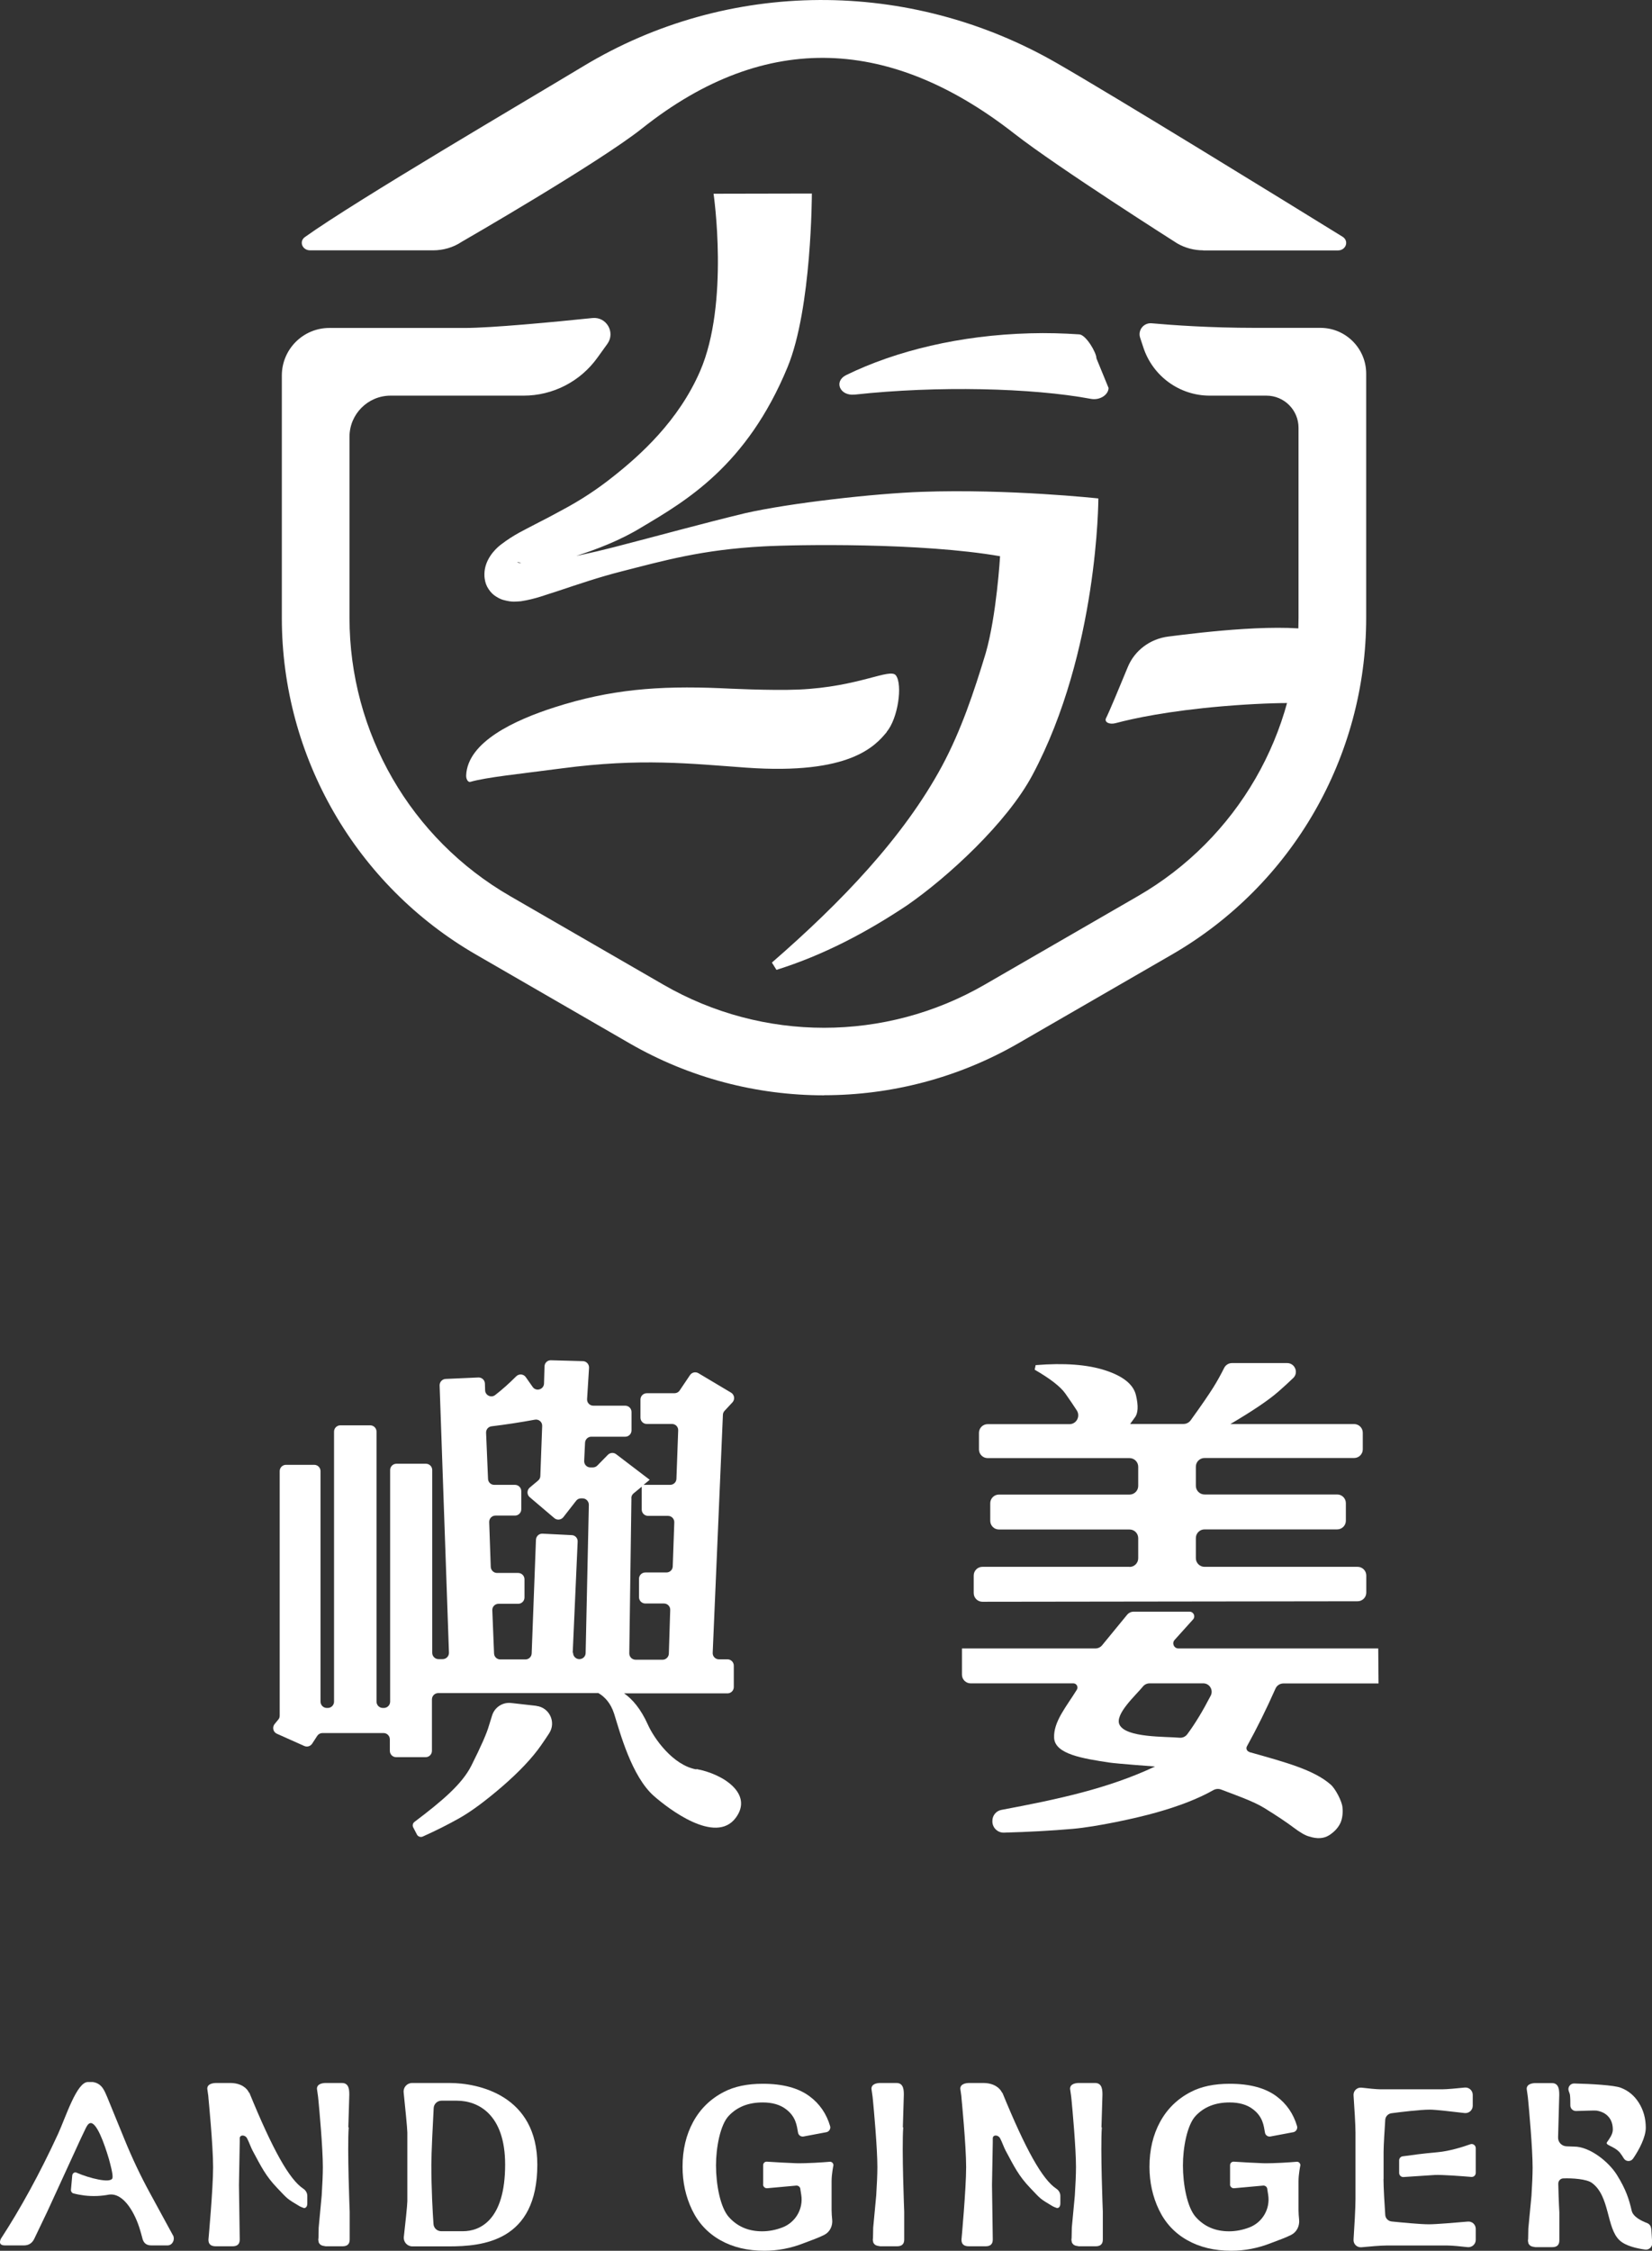
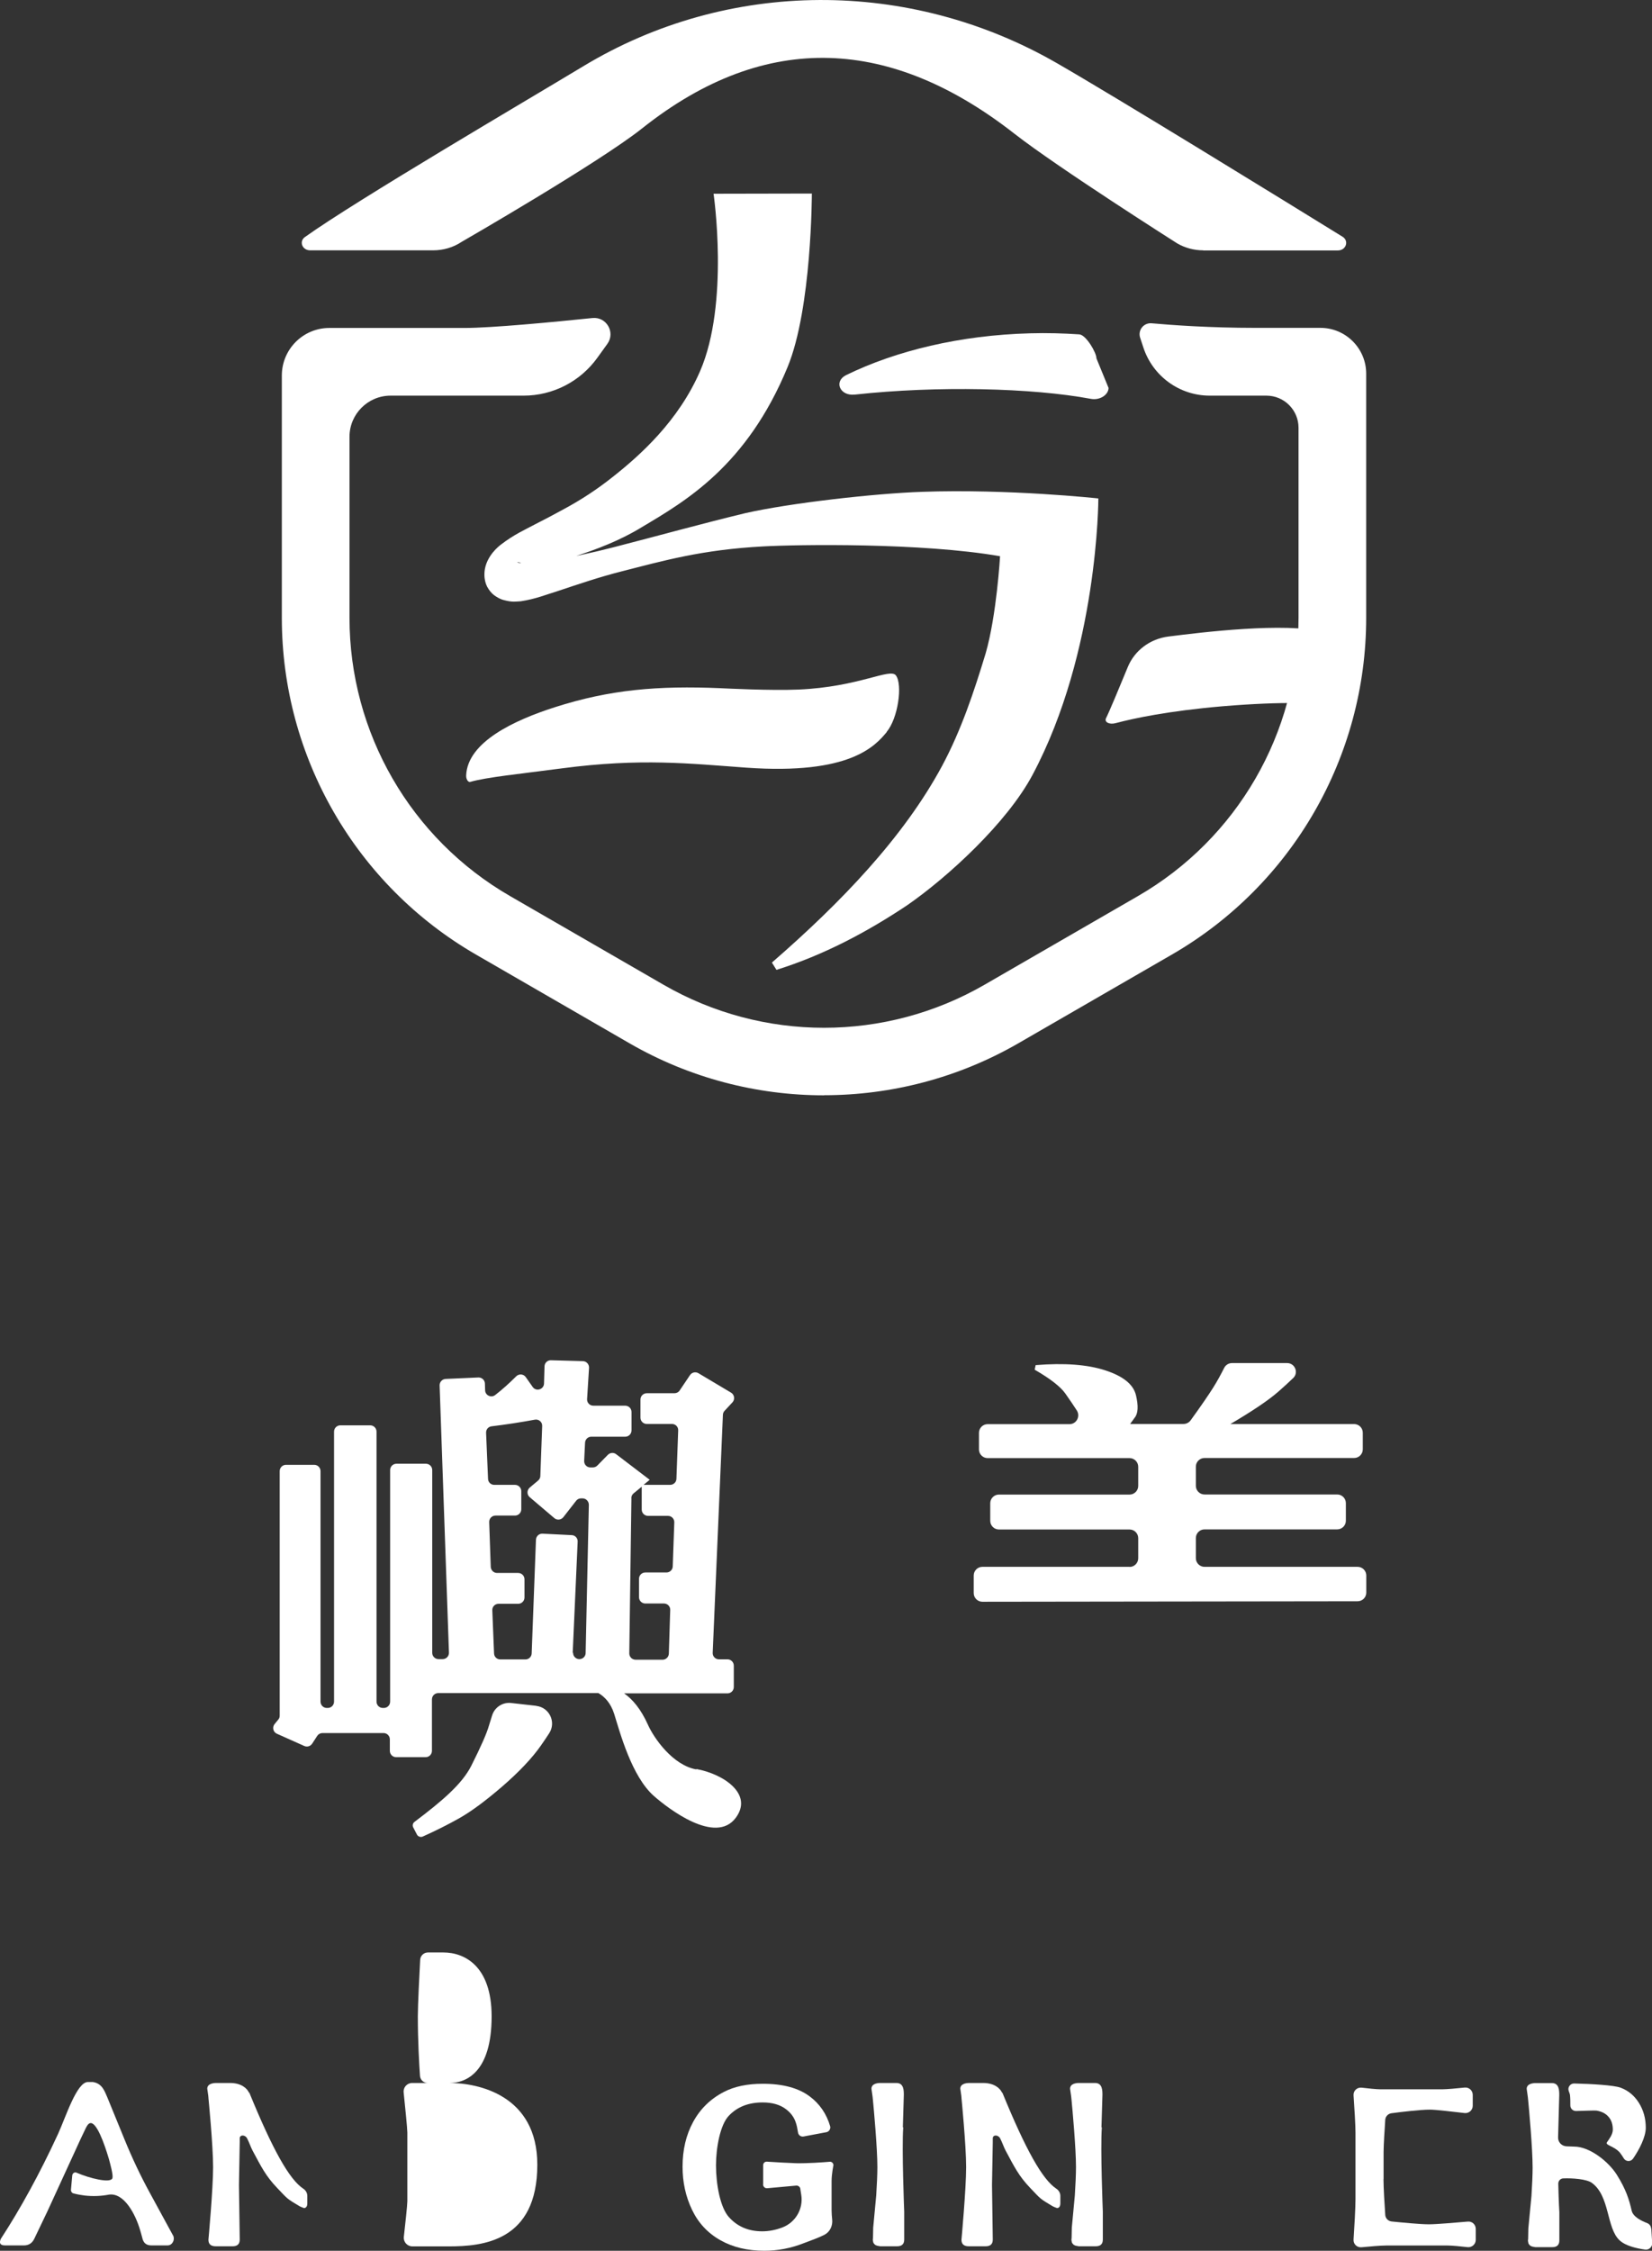
<svg xmlns="http://www.w3.org/2000/svg" id="_圖層_2" data-name="圖層 2" viewBox="0 0 169.93 231.42">
  <rect x="0" y="0" width="169.93" height="231.42" fill="#333333" stroke="none" />
  <defs>
    <style>
      .cls-1 {
        fill: #fff;
      }
    </style>
  </defs>
  <g id="_圖層_1-2" data-name="圖層 1">
    <g>
      <g>
        <path class="cls-1" d="M55.16,175.39l-2.58-.29c-.88-.1-1.7.44-1.96,1.28l-.33,1.06c-.22.78-.82,2.14-1.8,4.09-.94,1.88-2.96,3.61-5.85,5.79-.18.13-.24.38-.13.58l.38.73c.11.21.38.3.6.2,1.36-.61,2.61-1.24,3.73-1.87,1.23-.69,2.72-1.79,4.47-3.3,1.74-1.51,3.06-2.91,3.96-4.2.29-.41.56-.82.83-1.23.76-1.14.04-2.68-1.32-2.83Z" />
        <path class="cls-1" d="M71.63,181.93c-2.42-.43-4.35-3.19-4.98-4.59-.73-1.63-1.59-2.63-2.45-3.23h10.63c.36,0,.65-.29.65-.65v-2.2c0-.36-.29-.65-.65-.65h-.88c-.37,0-.66-.31-.64-.67l1.05-24.47c0-.15.07-.3.17-.41l.81-.87c.28-.3.21-.79-.14-1l-3.36-2c-.29-.17-.67-.09-.86.19l-1.07,1.59c-.12.18-.32.28-.54.28h-2.84c-.36,0-.65.29-.65.65v1.86c0,.36.29.65.65.65h2.59c.37,0,.66.3.64.67l-.18,4.97c-.01.35-.3.62-.65.62h-2.73l.63-.52-3.45-2.63c-.26-.2-.62-.17-.85.06l-1.09,1.11c-.12.12-.29.19-.46.19h-.25c-.37,0-.66-.31-.64-.68l.09-1.87c.02-.34.3-.61.64-.61h3.49c.36,0,.65-.29.65-.65v-1.89c0-.36-.29-.65-.65-.65h-3.28c-.37,0-.67-.31-.64-.69l.2-3.2c.02-.36-.26-.68-.63-.69l-3.29-.09c-.36-.01-.65.27-.66.63l-.05,1.76c-.02.62-.82.86-1.17.35l-.71-1.01c-.23-.33-.71-.36-.99-.07-.74.74-1.46,1.38-2.16,1.92-.42.32-1.02.02-1.03-.5l-.02-.68c-.01-.36-.31-.64-.67-.63l-3.37.15c-.35.02-.63.31-.62.67l.96,27.47c.01.37-.28.67-.65.67h-.42c-.36,0-.65-.29-.65-.65v-18.79c0-.36-.29-.65-.65-.65h-3.03c-.36,0-.65.29-.65.65v23.81c0,.36-.29.65-.65.65h-.1c-.36,0-.65-.29-.65-.65v-27.76c0-.36-.29-.65-.65-.65h-3.07c-.36,0-.65.29-.65.65v27.76c0,.36-.29.65-.65.65h-.09c-.36,0-.65-.29-.65-.65v-23.7c0-.36-.29-.65-.65-.65h-2.9c-.36,0-.65.29-.65.65v25.14c0,.15-.05.3-.15.41l-.37.45c-.27.33-.16.83.23,1l2.82,1.26c.29.13.63.03.81-.24l.52-.8c.12-.18.32-.29.54-.29h6.28c.36,0,.65.29.65.65v1.18c0,.36.29.65.65.65h3.03c.36,0,.65-.29.65-.65v-5.29c0-.36.29-.65.65-.65h16.47c.64.37,1.26,1.01,1.62,2.12.6,1.92,1.8,6.45,4.1,8.47,1.47,1.29,6.31,5.02,8.4,2.25,1.86-2.47-1.28-4.53-4.04-5.03ZM64.94,154.03c0-.19.09-.37.24-.49l.83-.68v2.35c0,.36.29.65.65.65h2.05c.37,0,.66.3.65.67l-.16,4.53c-.01.35-.3.62-.65.62h-2.17c-.36,0-.65.29-.65.65v1.89c0,.36.29.65.65.65h1.92c.36,0,.66.3.64.67l-.14,4.48c-.01.35-.3.63-.64.63h-2.78c-.36,0-.65-.29-.65-.65l.22-15.94ZM58.91,169.95l.51-11.44c.02-.36-.26-.66-.61-.67l-3-.15c-.36-.02-.66.26-.68.62l-.44,11.69c-.01.35-.3.62-.64.62h-2.59c-.35,0-.63-.27-.64-.62l-.18-4.43c-.02-.37.28-.67.64-.67h2.02c.36,0,.65-.29.65-.65v-1.87c0-.36-.29-.65-.65-.65h-2.17c-.35,0-.63-.28-.65-.62l-.16-4.61c-.01-.37.28-.67.65-.67h2c.36,0,.65-.29.65-.65v-1.86c0-.36-.29-.65-.65-.65h-2.13c-.35,0-.63-.27-.64-.62l-.2-4.74c-.01-.34.23-.62.57-.66,1.49-.18,2.97-.41,4.44-.68.41-.08.78.24.76.65l-.19,5.14c0,.18-.09.35-.23.47l-.86.72c-.3.26-.31.73,0,.99l2.53,2.15c.28.24.7.19.93-.1l1.31-1.68c.12-.16.31-.25.51-.25h.15c.36,0,.65.3.65.66l-.33,15.24c0,.35-.29.63-.65.63s-.66-.31-.64-.67Z" />
        <path class="cls-1" d="M116.2,161.1h-15.15c-.49,0-.89.4-.89.89v1.81c0,.49.4.89.89.89l38.6-.05c.49,0,.89-.4.89-.89v-1.76c0-.49-.4-.89-.89-.89h-15.75c-.49,0-.89-.4-.89-.89v-2.07c0-.49.4-.89.89-.89h13.65c.49,0,.89-.4.89-.89v-1.81c0-.49-.4-.89-.89-.89h-13.65c-.49,0-.89-.4-.89-.89v-1.97c0-.49.4-.89.89-.89h15.39c.49,0,.89-.4.89-.89v-1.71c0-.49-.4-.89-.89-.89h-12.73c2.26-1.33,3.91-2.44,4.93-3.33.52-.45,1.03-.92,1.54-1.41.57-.55.17-1.53-.63-1.53h-5.68c-.34,0-.65.2-.8.5-.35.7-.72,1.37-1.12,2.01-.46.73-1.23,1.86-2.33,3.38-.17.23-.44.37-.73.37h-5.49s.47-.65.47-.65c.35-.43.39-1.2.13-2.3-.26-1.11-1.31-1.96-3.15-2.56-1.84-.6-4.23-.78-7.17-.54l-.1.47c1.61.93,2.66,1.75,3.16,2.46.5.71.89,1.29,1.18,1.74h0c.38.61-.05,1.4-.76,1.4h-8.42c-.49,0-.89.4-.89.89v1.71c0,.49.4.89.89.89h14.6c.49,0,.89.4.89.89v1.97c0,.49-.4.89-.89.89h-13.44c-.49,0-.89.4-.89.89v1.81c0,.49.4.89.89.89h13.44c.49,0,.89.4.89.89v2.07c0,.49-.4.89-.89.89Z" />
-         <path class="cls-1" d="M128.51,180.13c-.25-.07-.37-.35-.25-.57,1.03-1.86,2.01-3.84,2.94-5.94.14-.32.46-.53.81-.53h9.79l-.03-3.6h-20.56c-.45,0-.69-.53-.39-.87l1.9-2.11c.28-.31.06-.8-.36-.8h-5.74c-.27,0-.52.12-.69.33l-2.56,3.12c-.17.21-.42.33-.69.33h-13.73v2.7c0,.49.4.89.89.89h10.57c.33,0,.53.37.36.65-1.08,1.75-2.42,3.29-2.34,4.96.09,1.68,2.98,2.12,5.65,2.53.79.12,4.73.41,4.73.41-4.81,2.27-9.99,3.37-15.8,4.46-.55.1-.95.6-.93,1.16v.08c.03.62.55,1.11,1.17,1.1,2.56-.07,4.93-.2,7.1-.39,2.48-.22,6.48-1.08,8.63-1.69,2.3-.65,4.28-1.41,5.83-2.29.25-.14.54-.16.8-.06,1.32.51,3.24,1.16,4.43,1.89,1.31.81,2.31,1.48,3,2,.69.52,1.22.83,1.61.93.83.27,1.52.23,2.08-.13.56-.36.95-.8,1.18-1.32.17-.43.24-.95.18-1.55-.05-.61-.72-1.91-1.22-2.34-1.72-1.5-4.57-2.27-8.38-3.34ZM124.54,174.34c-.8,1.55-1.6,2.88-2.42,3.98-.19.25-.49.38-.8.35-1.43-.13-5.49.01-6.16-1.33-.54-1.07,1.71-3.07,2.4-3.93.17-.21.42-.33.69-.33h5.53c.64,0,1.05.69.76,1.26Z" />
        <g>
          <path class="cls-1" d="M83.51,19.88s0,11.82-2.5,17.87c-4.19,10.15-10.49,13.77-14.97,16.44-2.21,1.36-4.64,2.29-6.98,3.04-1.18.35-.62,1.49-1.71,1.76-1.07.26-2.17.57-2.65.75-.26.12-.05-.09-.1-.44-.02,0-.01-.08-.05-.29-.04-.16-.11-.31-.24-.54-.15-.21-.33-.36-.47-.46-.18-.11-.35-.17-.39-.18-.4-.07-.19.02-.09.04.74.09,1.96-.02,3.03-.19,2.23-.34,4.49-.84,6.72-1.41,4.47-1.15,8.93-2.39,13.56-3.51,4.65-1.05,13.31-2.02,18.13-2.19,8.98-.32,18.18.68,18.18.68,0,0,0,15.72-6.77,28.42-2.64,4.96-8.76,10.54-12.87,13.39-4.18,2.79-8.62,5.14-13.47,6.66l-.47-.75c7.15-6.21,13.56-12.9,17.5-20.21,1.97-3.67,3.29-7.63,4.49-11.59,1.13-3.92,1.48-9.98,1.48-9.98-8.11-1.41-20.91-1.2-24.35-1.01-6.34.34-10.22,1.46-14.62,2.58-2.21.56-4.36,1.29-6.58,2.03-1.16.35-2.18.79-3.74,1.03-.47.02-.85.13-1.79-.13-.18-.04-.48-.17-.77-.36-.27-.16-.53-.41-.75-.74-.23-.34-.32-.62-.38-.91-.07-.34-.06-.55-.06-.68.02-1.41,1.04-2.51,1.69-3,1.38-1.06,2.46-1.52,3.5-2.08,1.04-.53,2-1.03,2.92-1.54,1.85-.99,3.49-2.08,4.97-3.25,2.95-2.31,6.88-5.85,9.1-10.96,3.04-6.99,1.39-18.25,1.39-18.25l10.13-.02Z" />
          <path class="cls-1" d="M123.77,25.74c-.95,0-1.87-.25-2.67-.71,0,0-12.25-7.77-16.75-11.28-12.57-9.83-25.45-10.76-38.3-.55-4.47,3.55-18.57,11.67-18.57,11.67-.85.57-1.88.87-2.94.87h-12.64c-.81,0-1.17-.92-.53-1.37,5.29-3.78,22.68-13.97,28.63-17.56,14.92-9.01,33.56-9.04,48.71-.32,6.26,3.6,23.22,14.04,29.39,17.85.69.43.36,1.41-.48,1.41h-13.87Z" />
          <path class="cls-1" d="M84.76,112.62c-6.91,0-13.82-1.78-19.99-5.34l-15.79-9.12c-12.37-7.14-19.99-20.34-19.99-34.62v-24.93c0-2.7,2.19-4.89,4.89-4.89h13.93c2.74,0,9.06-.6,13.13-1.02,1.44-.15,2.38,1.47,1.54,2.65l-1.03,1.43c-1.76,2.45-4.58,3.9-7.59,3.9h-13.68c-2.34,0-4.23,1.9-4.23,4.23v18.62c0,11.8,6.29,22.7,16.51,28.6l15.79,9.12c10.22,5.9,22.8,5.9,33.02,0l15.79-9.12c10.21-5.9,16.51-16.8,16.51-28.59v-19.56c0-1.82-1.48-3.3-3.3-3.3h-5.83c-3.11,0-5.86-2-6.83-4.95l-.33-1c-.26-.78.36-1.56,1.18-1.49,2.12.19,6,.47,10.64.47h6.72c2.6,0,4.71,2.11,4.71,4.71v25.1c0,14.29-7.62,27.49-19.99,34.63l-15.79,9.12c-6.17,3.56-13.08,5.34-19.99,5.34Z" />
          <path class="cls-1" d="M91.22,75.26c-1.19,1.43-3.76,4.43-14.45,3.67-5.85-.42-10.82-1-18.96.07-4.48.59-7.74.91-9.43,1.39-.23.07-.44-.27-.43-.65.13-3.46,4.99-5.7,9.11-7.02,5.71-1.83,10.62-2.23,17.06-1.96.65.03,5.15.26,8.02.14,6.24-.27,9.43-2.26,10.02-1.45.7.95.22,4.41-.96,5.81Z" />
          <path class="cls-1" d="M137.54,72.48c-1.66-.18-5.41-.4-11.81.14-5.57.48-9.13,1.24-10.96,1.73-.66.18-1.2-.1-1-.51.3-.58,1.39-3.19,2.24-5.26.7-1.7,2.29-2.89,4.16-3.13,3.4-.43,12-1.5,16.09-.46,2.59.66,1.8,7.54,1.27,7.48Z" />
          <path class="cls-1" d="M87.05,38.56c5.12-2.5,11.73-4.1,18.92-4.29,1.73-.05,3.41,0,5.05.11.7.05,1.78,1.91,1.76,2.46l1.25,3.05c-.02.73-.92,1.29-1.82,1.12-6.06-1.13-15.82-1.36-24.25-.44h-.05c-1.52.17-2.18-1.37-.86-2.01" />
        </g>
      </g>
      <g>
        <g>
          <path class="cls-1" d="M17.8,229.85l-2.38-4.37c-.98-1.79-1.85-3.64-2.62-5.53l-1.78-4.35c-.22-.45-.45-1.38-1.47-1.53h-.51c-1.15,0-2.28,3.62-3.07,5.34-1.88,4.08-3.91,7.76-5.87,10.76l-.02.03c-.19.45-.05.67.44.67h1.94c.48,0,.84-.22,1.06-.67l1.36-2.84,2.35-5.12c.13-.29.27-.58.4-.87.18-.4.36-.8.55-1.2l.2-.43h0c.11-.23.22-.47.34-.71.14-.31.31-.65.51-.72.68-.26,1.52,2.14,1.98,3.7.11.37-.1-.39,0,0,.11.42.44,1.58.36,1.92-.12.61-2.4.03-3.7-.54-.2-.09-.42.06-.44.3l-.13,1.44c-.02.18.09.35.25.39.37.1.75.17,1.15.22.87.1,1.71.06,2.5-.09,1.57-.23,2.74,2.04,3.2,3.61.08.26.13.43.28,1,.18.53.57.61.93.61h1.62c.48,0,.79-.54.58-1.02" />
          <g>
-             <path class="cls-1" d="M35.83,218.73l.1-3.33c0-.45,0-1.23-.75-1.23h-1.72s-.03,0-.04,0c-.47.03-.82.2-.82.59l.1.7c.01.08.02.16.03.24,0,0,0,.07.02.2.09.92.46,4.95.46,6.92,0,.74-.05,1.82-.12,2.92,0,.02-.31,3.31-.31,3.31l-.02,1.03c-.01.13-.02.21-.02.21,0,.05.01.08.02.12v.03s0,.02.01.03c0,.06.02.11.05.16.02.03.04.06.06.08.04.05.09.1.15.13.01,0,.02,0,.03.01.06.04.14.06.22.07.02,0,.04,0,.06.01.05,0,.09.03.16.03h1.74c.49,0,.73-.23.73-.69v-2.87s-.26-6.48-.1-8.67" />
            <path class="cls-1" d="M25.62,215.18c-.2-.47-.82-1.01-1.94-1.01h-1.29s-.01,0-.02,0c-.58-.02-1.05.14-1.05.59l.1.7c.01.07.02.14.02.21,0,.01,0,.02,0,.03,0,0,.48,4.88.48,7.12s-.48,7.47-.48,7.47c0,.45.25.67.75.67h1.74c.49,0,.73-.23.73-.69l-.08-5.61.08-4.41v-.38c0-.41.56-.38.75-.02.2.37.41.98.57,1.27.91,1.7,1.36,2.61,2.5,3.81,1.18,1.24,1,1.11,2.35,1.92.11.06.32.14.44.18.01,0,.34.02.34-.47v-.78c0-.3-.16-.57-.41-.74-1.43-.94-3.14-3.98-5.56-9.89" />
          </g>
-           <path class="cls-1" d="M46.24,214.17c-1.51,0-2.94,0-3.85,0-.52,0-.92.45-.87.96.14,1.36.38,3.72.38,4.13v7.08c0,.39-.22,2.41-.36,3.65-.06.52.35.98.88.98h3.74c3.46,0,9.11-.49,9.11-8.4,0-7.13-6.05-8.4-9.03-8.4ZM47.63,229.41h-2.24c-.42,0-.77-.31-.8-.74-.08-1.16-.22-3.54-.22-6.11,0-1.16.16-4.35.24-5.81.02-.43.38-.76.8-.76h1.59c2.17,0,4.96,1.39,4.96,6.57,0,5.75-2.62,6.85-4.33,6.85Z" />
+           <path class="cls-1" d="M46.24,214.17c-1.51,0-2.94,0-3.85,0-.52,0-.92.45-.87.96.14,1.36.38,3.72.38,4.13v7.08c0,.39-.22,2.41-.36,3.65-.06.52.35.98.88.98h3.74c3.46,0,9.11-.49,9.11-8.4,0-7.13-6.05-8.4-9.03-8.4Zh-2.24c-.42,0-.77-.31-.8-.74-.08-1.16-.22-3.54-.22-6.11,0-1.16.16-4.35.24-5.81.02-.43.38-.76.8-.76h1.59c2.17,0,4.96,1.39,4.96,6.57,0,5.75-2.62,6.85-4.33,6.85Z" />
        </g>
        <g>
          <path class="cls-1" d="M142.31,224.04c0,.82.11,2.7.18,3.68.02.37.3.65.66.69,1,.1,2.94.29,3.82.29.78,0,2.86-.18,4.02-.28.44-.04.81.31.81.75v1.13c0,.45-.39.79-.83.75-.69-.08-1.62-.17-2.05-.17h-6.34c-.53,0-1.72.1-2.54.18-.46.04-.84-.33-.81-.79.08-1.18.2-3.25.2-4.17v-6.84c0-.76-.12-2.68-.2-3.82-.03-.47.36-.84.83-.79.67.08,1.54.17,1.94.17h6.34c.48,0,1.56-.1,2.32-.18.44-.05.83.3.83.75v1.12c0,.45-.39.8-.84.75-1.11-.13-2.98-.35-3.55-.35-1.03,0-2.99.24-3.97.37-.35.05-.62.33-.64.68-.06.92-.17,2.64-.17,3.3v2.8Z" />
          <path class="cls-1" d="M113.3,218.73l.1-3.33c0-.45,0-1.23-.75-1.23h-1.72s-.03,0-.04,0c-.47.03-.82.2-.82.59l.1.7c.01.08.02.16.03.24,0,0,0,.07.02.2.09.92.46,4.95.46,6.92,0,.74-.05,1.82-.12,2.92,0,.02-.31,3.31-.31,3.31l-.02,1.03c-.01.13-.02.21-.02.21,0,.05.01.08.02.12v.03s0,.02.01.03c0,.06.02.11.05.16.02.03.04.06.06.08.04.05.09.1.15.13.01,0,.02,0,.03.01.06.04.14.06.22.07.02,0,.04,0,.06.01.05,0,.09.03.16.03h1.74c.49,0,.73-.23.73-.69v-2.87s-.26-6.48-.1-8.67" />
          <path class="cls-1" d="M103.08,215.18c-.2-.47-.82-1.01-1.94-1.01h-1.29s-.01,0-.02,0c-.58-.02-1.05.14-1.05.59l.1.7c.01.07.02.14.02.21,0,.01,0,.02,0,.03,0,0,.48,4.88.48,7.12s-.48,7.47-.48,7.47c0,.45.25.67.75.67h1.74c.49,0,.73-.23.73-.69l-.08-5.61.08-4.41v-.38c0-.41.56-.38.75-.02.2.37.41.98.57,1.27.91,1.7,1.36,2.61,2.5,3.81,1.18,1.24,1,1.11,2.35,1.92.11.06.32.14.44.18.01,0,.34.02.34-.47v-.78c0-.3-.16-.57-.41-.74-1.43-.94-3.14-3.98-5.56-9.89" />
          <path class="cls-1" d="M92.87,218.73l.1-3.33c0-.45,0-1.23-.75-1.23h-1.72s-.03,0-.04,0c-.47.03-.82.2-.82.59l.1.7c.01.08.02.16.03.24,0,0,0,.07.02.2.09.92.46,4.95.46,6.92,0,.74-.05,1.82-.12,2.92,0,.02-.31,3.31-.31,3.31l-.02,1.03c-.01.13-.02.21-.02.21,0,.05.01.08.02.12v.03s0,.02.01.03c0,.06.02.11.05.16.02.03.04.06.06.08.04.05.09.1.15.13.01,0,.02,0,.03.01.06.04.14.06.22.07.02,0,.04,0,.06.01.05,0,.09.03.16.03h1.74c.49,0,.73-.23.73-.69v-2.87s-.26-6.48-.1-8.67" />
-           <path class="cls-1" d="M126.53,224.6v-1.98c0-.21.17-.37.38-.36.73.05,2.34.14,3.03.16,1.18.02,2.73-.09,3.44-.15.21-.02.38.15.38.36,0,0-.19.88-.19,1.64v2.98c0,.32.03.66.06.96.07.64-.23,1.28-.8,1.57-.58.3-1.29.54-2.12.86-1.33.52-2.68.78-4.05.78-1.74,0-3.25-.36-4.54-1.09-1.29-.73-2.26-1.77-2.91-3.13-.65-1.36-.97-2.83-.97-4.42,0-1.73.36-3.27,1.09-4.61.73-1.34,1.79-2.38,3.18-3.09,1.06-.55,2.39-.83,3.98-.83,2.06,0,3.67.43,4.83,1.3,1.02.76,1.73,1.79,2.1,3.06.08.27-.11.57-.39.62l-2.34.44c-.27.05-.52-.12-.57-.39-.13-.74-.22-1.63-1.22-2.4-.63-.49-1.45-.71-2.42-.71-1.47,0-2.63.46-3.5,1.39-.87.93-1.3,3.26-1.3,5.08,0,1.97.44,4.32,1.31,5.3.88.99,2.02,1.48,3.44,1.48.7,0,1.41-.14,2.11-.41h0c1.34-.53,2.13-1.91,1.91-3.33l-.09-.57c0-.23-.2-.41-.43-.39l-2.98.27c-.23.02-.43-.16-.43-.39Z" />
-           <path class="cls-1" d="M143.92,222.13c0-.21.15-.39.36-.42.69-.1,2.25-.31,3.58-.42,1.24-.11,2.63-.55,3.38-.82.27-.1.56.11.56.4v2.54c0,.25-.21.44-.45.42-.93-.08-3.03-.24-3.79-.2-.77.05-2.4.16-3.19.21-.24.02-.45-.18-.45-.42v-1.29Z" />
          <g>
            <path class="cls-1" d="M166.66,221.37c-.62-.74-1.58-.78-1.36-1.11.22-.32.6-.8.6-1.29,0-.55-.15-.99-.44-1.32-.29-.34-.7-.55-1.23-.64-.22-.03-1.07.02-2.12.04-.32,0-.58-.25-.58-.57s0-.71-.03-1c0-.12-.06-.29-.13-.47-.15-.38.14-.8.56-.79,1.76.04,4.09.18,4.76.43.79.29,1.42.81,1.89,1.56.47.75.71,1.6.71,2.56s-.67,2.25-1.31,3.18c-.24.34-.75.32-.96-.04-.11-.18-.23-.37-.35-.52Z" />
            <path class="cls-1" d="M169.84,229.14c-.01-.26-.18-.48-.42-.57-.53-.2-1.43-.62-1.58-1.27-.26-1.13-.57-2.16-1.52-3.68-.87-1.39-2.82-2.91-4.39-2.91l-.8-.03c-.49-.02-.88-.43-.86-.92l.12-4.34c0-.45,0-1.24-.75-1.24h-1.73s-.03,0-.04,0c-.47.03-.83.2-.83.59l.1.71c.01.08.02.16.03.24,0,0,0,.07.02.2.09.93.46,4.97.46,6.95,0,.75-.05,1.82-.12,2.93,0,.02-.32,3.33-.32,3.33l-.02,1.04c-.01.13-.02.21-.02.21,0,.05.01.08.02.12v.03s0,.02.01.03c0,.06.02.11.05.16.02.03.04.06.06.08.04.05.09.1.15.13.01,0,.02,0,.03.01.06.04.14.06.22.07.02,0,.04,0,.06.01.05,0,.09.03.16.03h1.74c.49,0,.73-.23.73-.7v-2.88s-.07-1.08-.11-2.95c0-.28.21-.52.49-.54.99-.04,2.41.07,2.95.45,1.89,1.35,1.49,4.65,2.87,5.92.63.59,1.83.84,2.62.95.4.06.76-.28.73-.68l-.09-1.48Z" />
          </g>
          <path class="cls-1" d="M78.5,224.6v-1.98c0-.21.17-.37.38-.36.73.05,2.34.14,3.03.16,1.18.02,2.73-.09,3.44-.15.21-.02.38.15.38.36,0,0-.19.88-.19,1.64v2.98c0,.32.03.66.06.96.07.64-.23,1.28-.8,1.57-.58.3-1.29.54-2.12.86-1.33.52-2.68.78-4.05.78-1.74,0-3.25-.36-4.54-1.09-1.29-.73-2.26-1.77-2.91-3.13-.65-1.36-.97-2.83-.97-4.42,0-1.73.36-3.27,1.09-4.61.73-1.34,1.79-2.38,3.18-3.09,1.06-.55,2.39-.83,3.98-.83,2.06,0,3.67.43,4.83,1.3,1.02.76,1.73,1.79,2.1,3.06.08.27-.11.57-.39.62l-2.34.44c-.27.05-.52-.12-.57-.39-.13-.74-.22-1.63-1.22-2.4-.63-.49-1.45-.71-2.42-.71-1.47,0-2.63.46-3.5,1.39-.87.93-1.3,3.26-1.3,5.08,0,1.97.44,4.32,1.31,5.3.88.99,2.02,1.48,3.44,1.48.7,0,1.41-.14,2.11-.41h0c1.34-.53,2.13-1.91,1.91-3.33l-.09-.57c0-.23-.2-.41-.43-.39l-2.98.27c-.23.02-.43-.16-.43-.39Z" />
        </g>
      </g>
    </g>
  </g>
</svg>